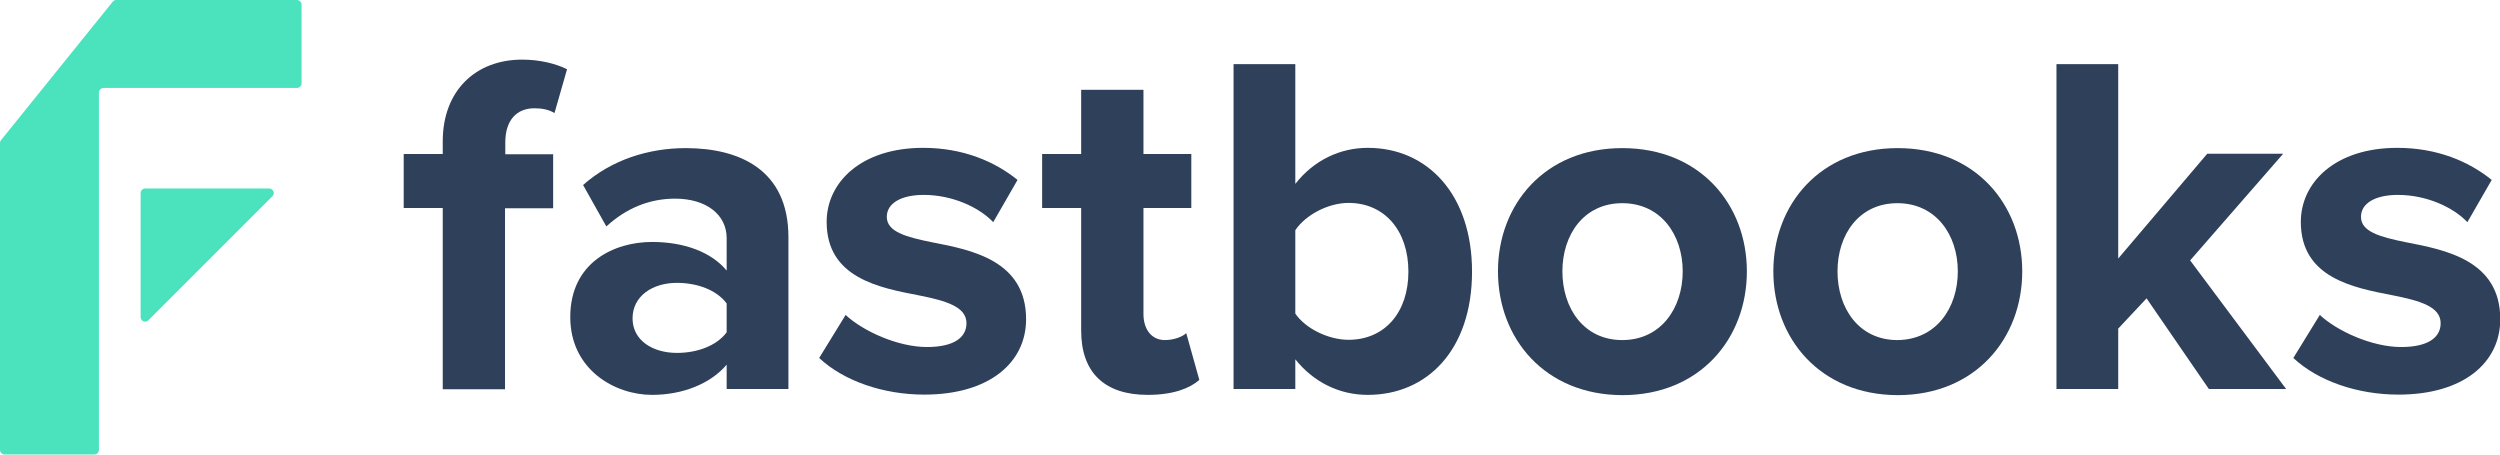
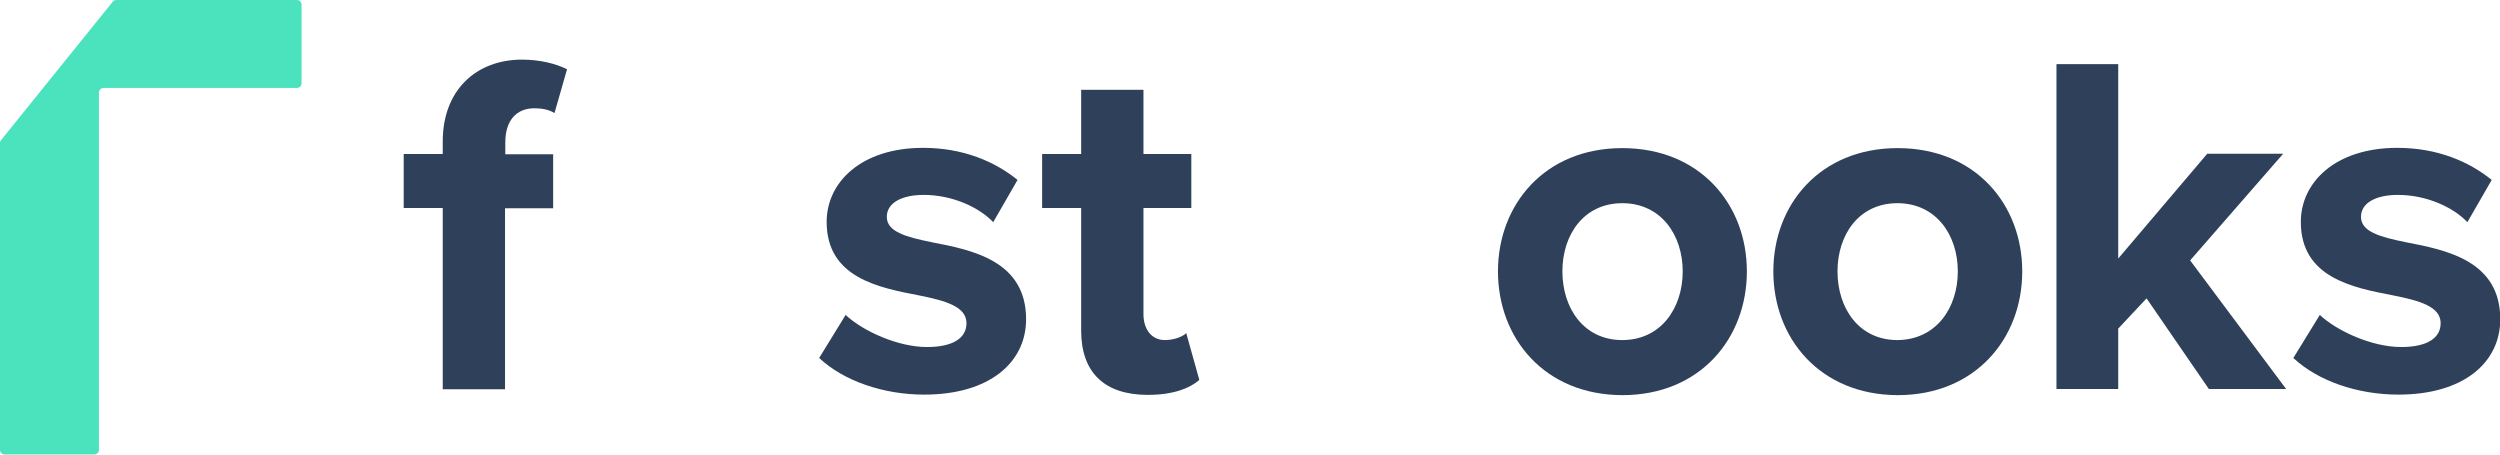
<svg xmlns="http://www.w3.org/2000/svg" version="1.1" id="Layer_1" x="0px" y="0px" viewBox="0 0 935.1 170.1" style="enable-background:new 0 0 935.1 170.1;" xml:space="preserve">
  <style type="text/css">
	.st0{fill:#2F405B;}
	.st1{fill:#4BE2BE;}
</style>
  <g>
    <g>
      <path class="st0" d="M188.9,77.8v67.8h-23.3V77.8H151V57.6h14.6v-4.7c0-19.1,12.4-30.6,29.7-30.6c6.6,0,12.6,1.5,16.8,3.6    l-4.7,16.4c-2-1.3-4.7-1.8-7.5-1.8c-6.6,0-10.9,4.4-10.9,12.8v4.4h17.9v20.2H188.9z" />
-       <path class="st0" d="M271.8,145.5v-9.1c-6,7.1-16.4,11.3-27.9,11.3c-14,0-30.6-9.5-30.6-29.1c0-20.6,16.6-28.1,30.6-28.1    c11.7,0,22,3.6,27.9,10.7V89.1c0-8.9-7.7-14.8-19.3-14.8c-9.5,0-18.2,3.5-25.7,10.4l-8.7-15.5c10.7-9.5,24.6-13.8,38.4-13.8    c20,0,38.4,8,38.4,33.3v56.8H271.8z M271.8,113.5c-3.8-5.1-11.1-7.7-18.6-7.7c-9.1,0-16.6,4.9-16.6,13.3c0,8.2,7.5,12.9,16.6,12.9    c7.5,0,14.8-2.6,18.6-7.7V113.5z" />
      <path class="st0" d="M316.3,117.8c6.4,6,19.5,12,30.4,12c10,0,14.8-3.5,14.8-8.9c0-6.2-7.7-8.4-17.7-10.4    c-15.1-2.9-34.6-6.6-34.6-27.5c0-14.8,12.9-27.7,36.1-27.7c14.9,0,26.8,5.1,35.3,12l-9.1,15.8c-5.3-5.6-15.3-10.2-26-10.2    c-8.4,0-13.8,3.1-13.8,8.2c0,5.5,6.9,7.5,16.8,9.5c15.1,2.9,35.3,6.9,35.3,28.8c0,16.2-13.7,28.2-38.1,28.2    c-15.3,0-30.1-5.1-39.3-13.7L316.3,117.8z" />
      <path class="st0" d="M404.4,123.7V77.8h-14.6V57.6h14.6v-24h23.3v24h17.9v20.2h-17.9v39.7c0,5.5,2.9,9.7,8,9.7    c3.5,0,6.7-1.3,8-2.6l4.9,17.5c-3.5,3.1-9.7,5.6-19.3,5.6C413.1,147.7,404.4,139.3,404.4,123.7z" />
-       <path class="st0" d="M461.4,145.5V24h23.1v44.8c6.9-8.9,16.8-13.5,27.1-13.5c22.4,0,39,17.5,39,46.3c0,29.3-16.8,46.1-39,46.1    c-10.6,0-20.2-4.7-27.1-13.3v11.1H461.4z M484.5,117.3c3.8,5.6,12.4,9.8,19.9,9.8c13.5,0,22.4-10.2,22.4-25.5    c0-15.3-8.9-25.7-22.4-25.7c-7.5,0-16,4.4-19.9,10.2V117.3z" />
      <path class="st0" d="M560.3,101.5c0-25,17.5-46.1,46.5-46.1c29.1,0,46.6,21.1,46.6,46.1c0,25.1-17.5,46.3-46.6,46.3    C577.8,147.7,560.3,126.6,560.3,101.5z M629.4,101.5c0-13.7-8.2-25.5-22.6-25.5s-22.4,11.8-22.4,25.5c0,13.8,8,25.7,22.4,25.7    S629.4,115.3,629.4,101.5z" />
      <path class="st0" d="M663.3,101.5c0-25,17.5-46.1,46.5-46.1c29.1,0,46.6,21.1,46.6,46.1c0,25.1-17.5,46.3-46.6,46.3    C680.8,147.7,663.3,126.6,663.3,101.5z M732.3,101.5c0-13.7-8.2-25.5-22.6-25.5c-14.4,0-22.4,11.8-22.4,25.5    c0,13.8,8,25.7,22.4,25.7C724.1,127.1,732.3,115.3,732.3,101.5z" />
      <path class="st0" d="M826.2,145.5l-23.3-33.9l-10.6,11.3v22.6h-23.1V24h23.1v72.7l33.3-39.2h28.4l-34.8,39.9l35.9,48.1H826.2z" />
      <path class="st0" d="M867.7,117.8c6.4,6,19.5,12,30.4,12c10,0,14.8-3.5,14.8-8.9c0-6.2-7.7-8.4-17.7-10.4    c-15.1-2.9-34.6-6.6-34.6-27.5c0-14.8,12.9-27.7,36.1-27.7c14.9,0,26.8,5.1,35.3,12l-9.1,15.8c-5.3-5.6-15.3-10.2-26-10.2    c-8.4,0-13.8,3.1-13.8,8.2c0,5.5,6.9,7.5,16.8,9.5c15.1,2.9,35.3,6.9,35.3,28.8c0,16.2-13.7,28.2-38.1,28.2    c-15.3,0-30.1-5.1-39.3-13.7L867.7,117.8z" />
    </g>
    <g>
      <path class="st1" d="M112.8,31.2V1.7c0-0.9-0.8-1.7-1.7-1.7H43.5c-0.5,0-1,0.2-1.3,0.6L0.4,52.4C0.1,52.7,0,53.1,0,53.5v114.8    c0,0.9,0.8,1.7,1.7,1.7h33.6c0.9,0,1.7-0.8,1.7-1.7V34.6c0-0.9,0.8-1.7,1.7-1.7h72.3C112,32.9,112.8,32.1,112.8,31.2z" />
-       <path class="st1" d="M100.7,70.5H54.3c-0.9,0-1.7,0.8-1.7,1.7v46.4c0,1.5,1.8,2.3,2.9,1.2l46.4-46.4    C103,72.4,102.2,70.5,100.7,70.5z" />
    </g>
  </g>
</svg>